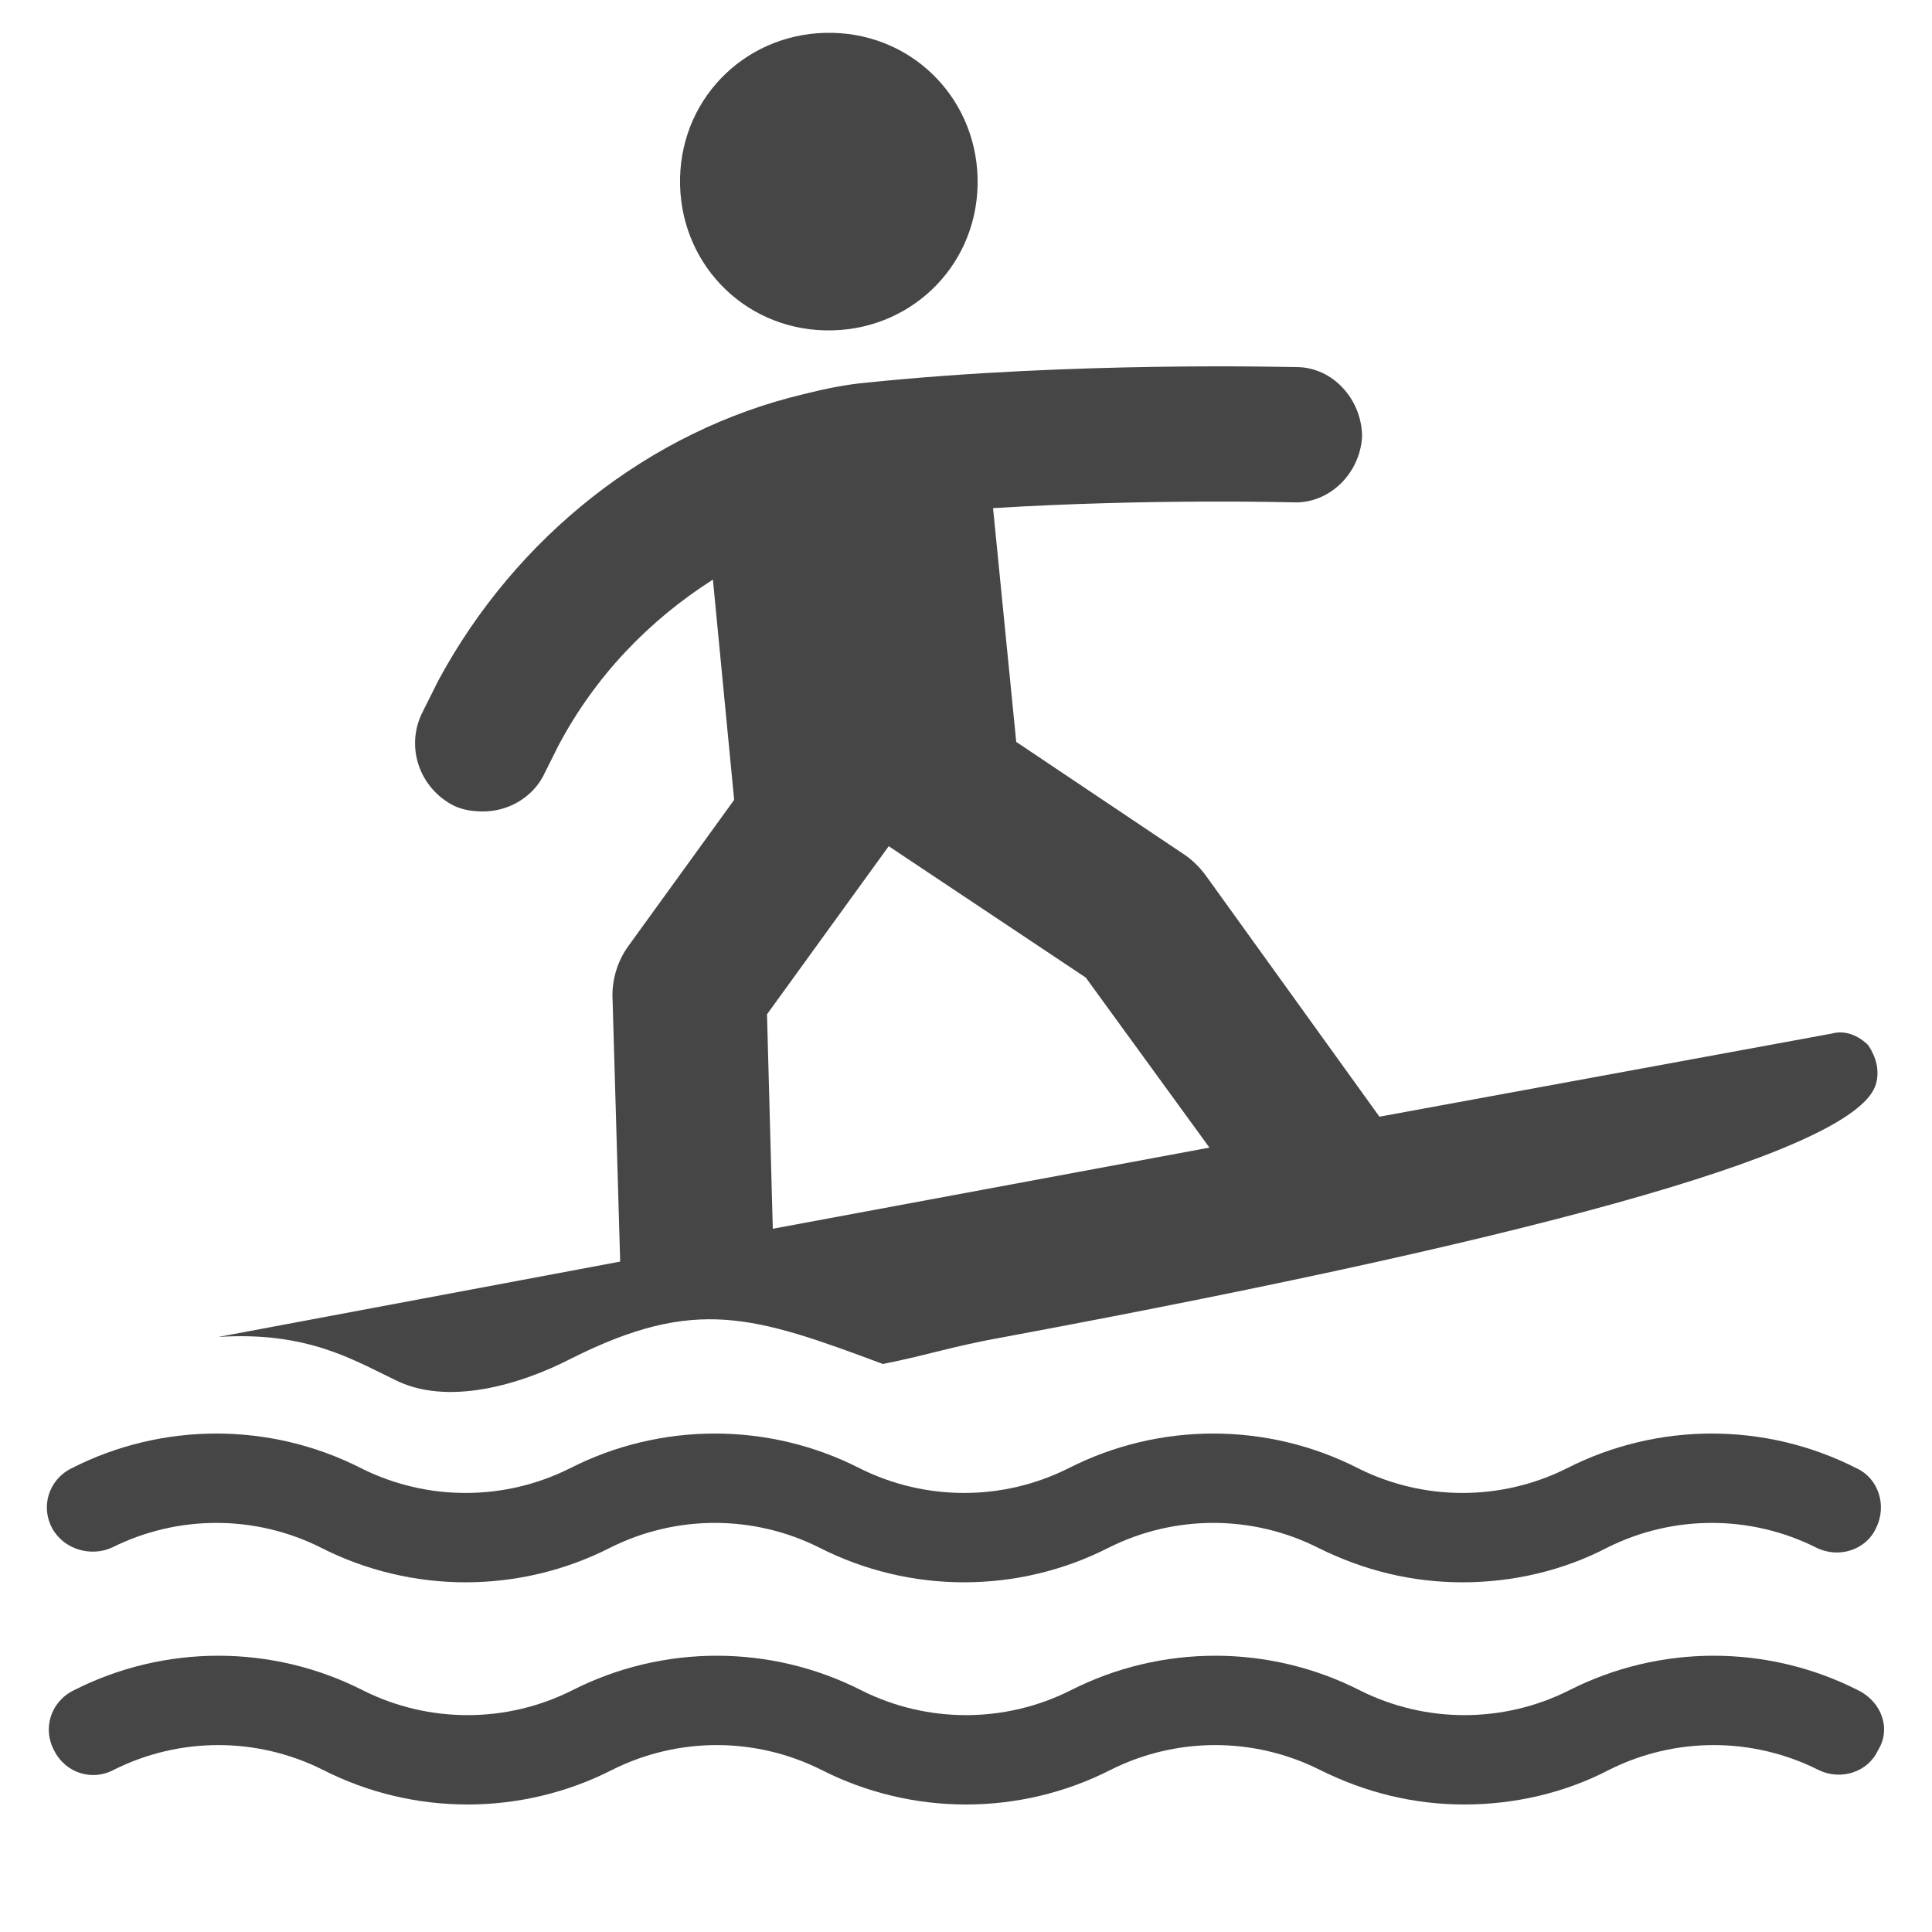
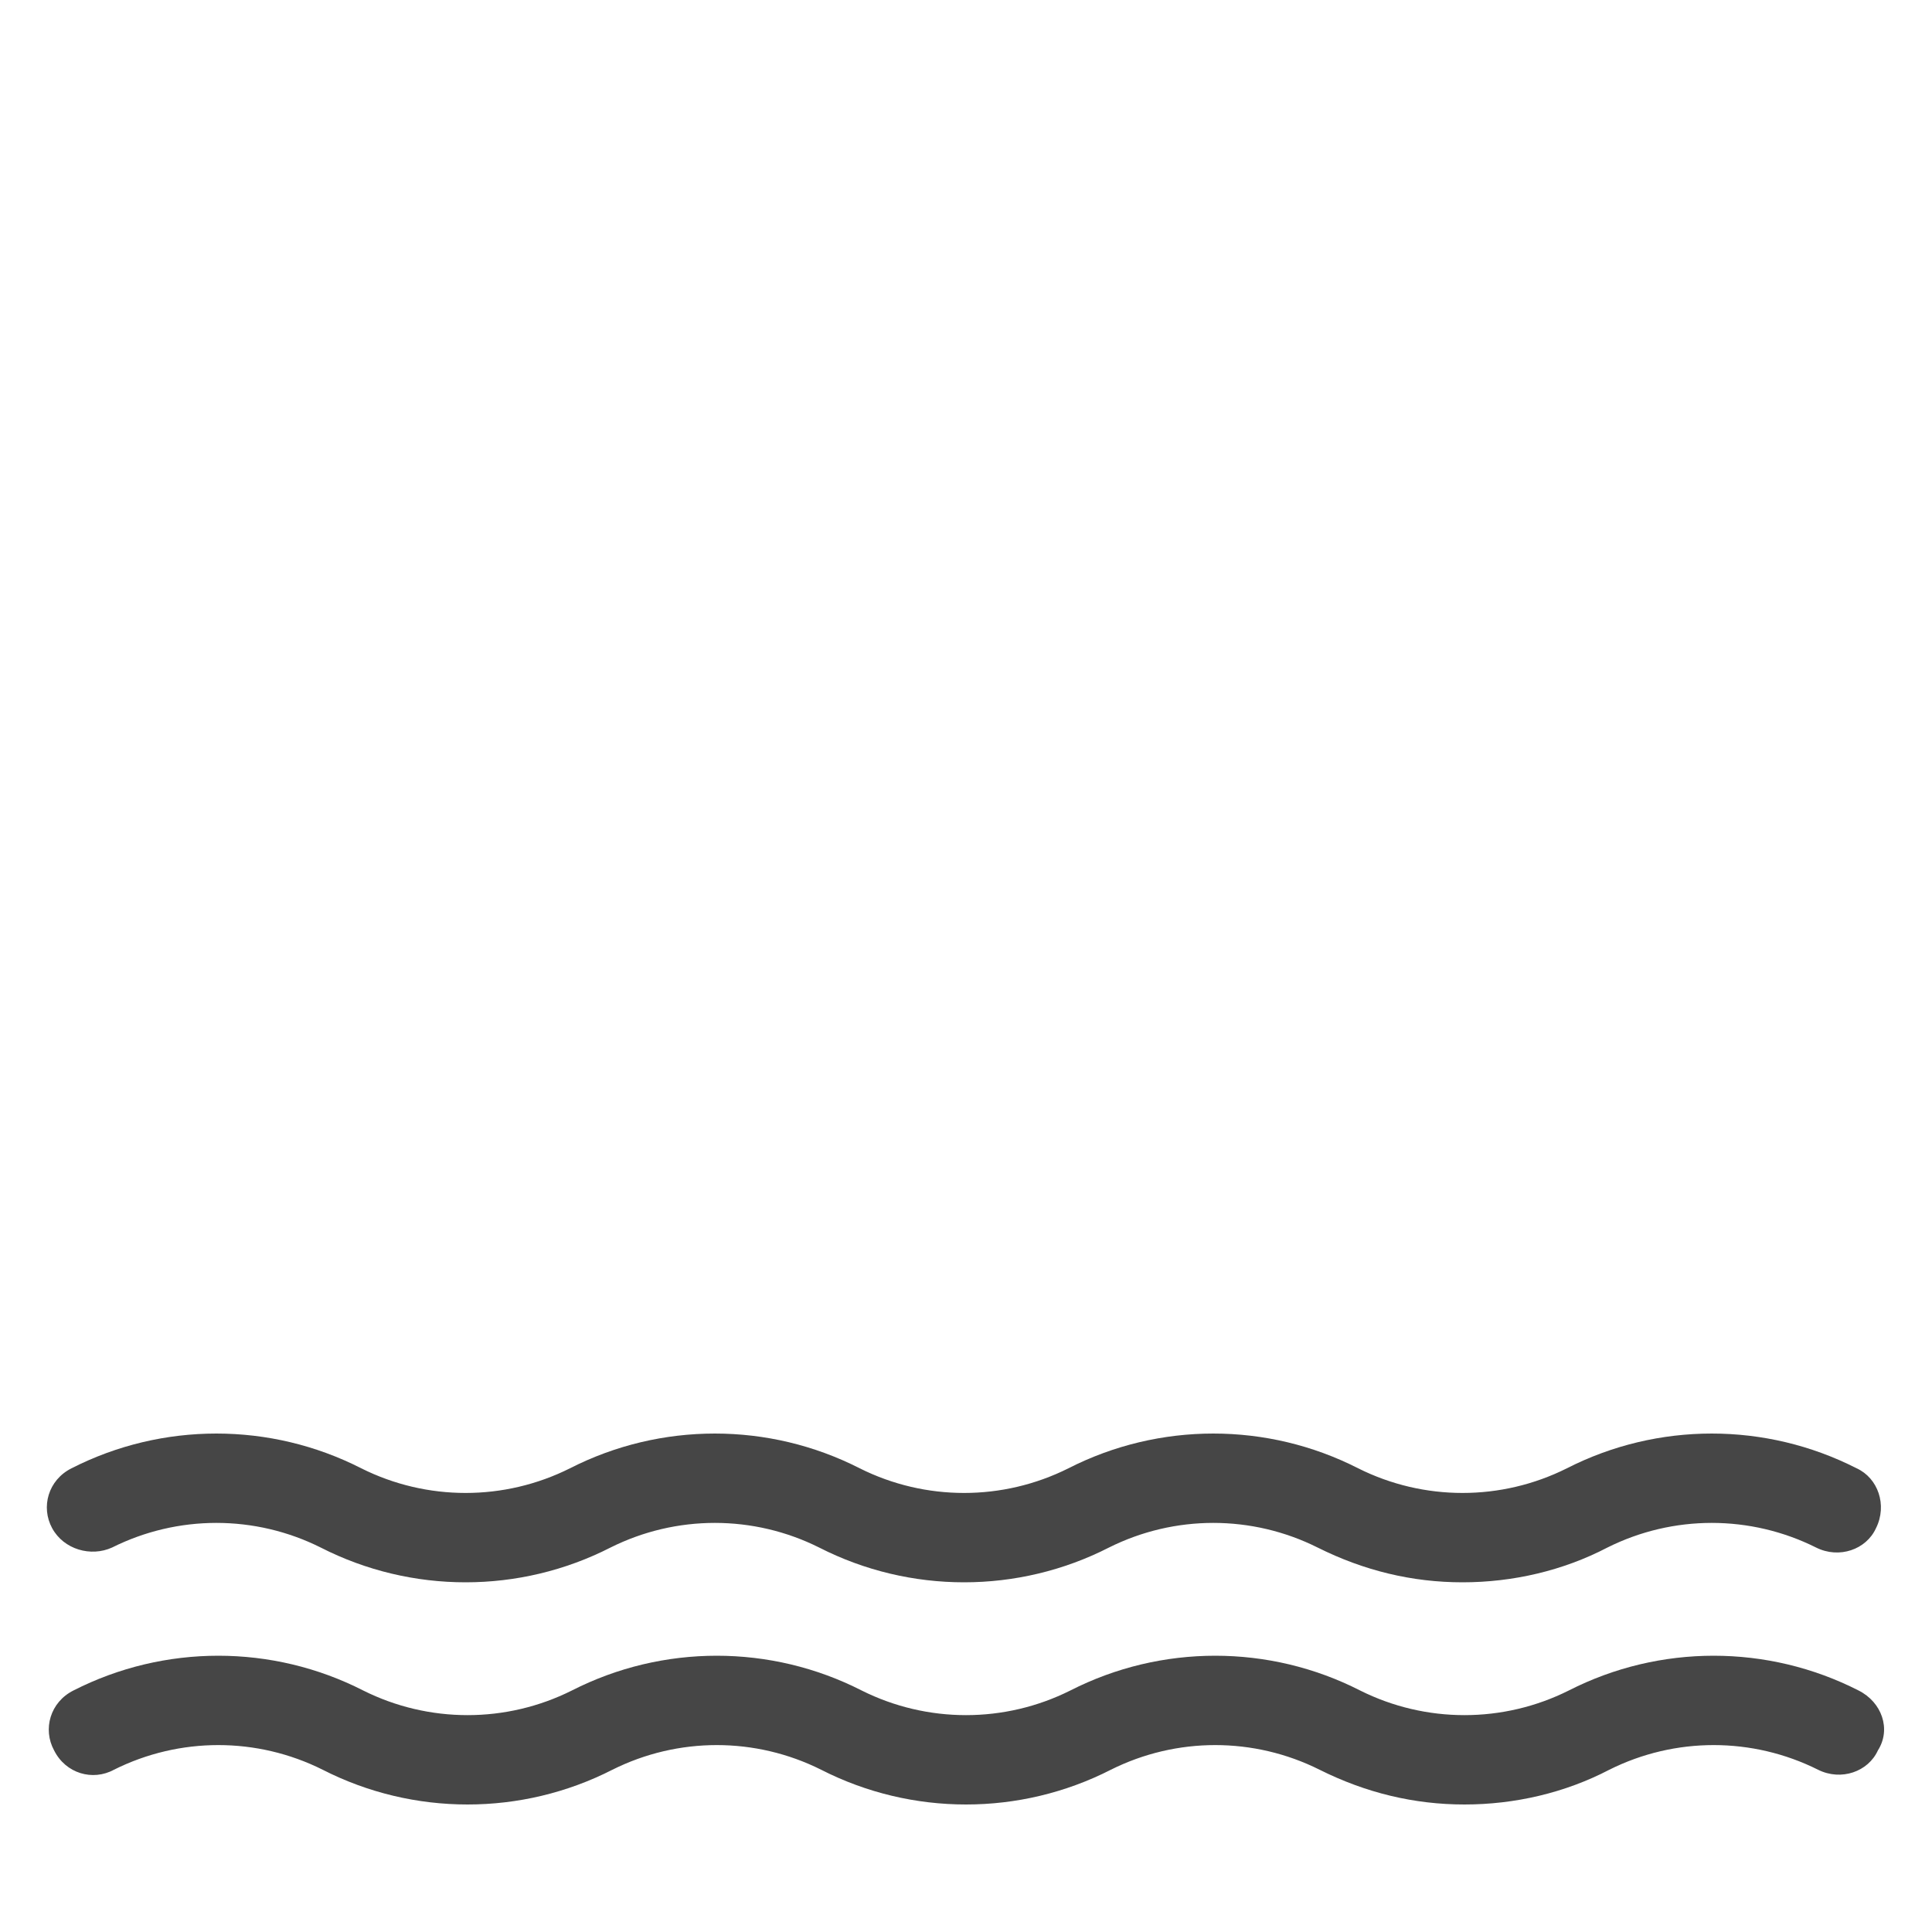
<svg xmlns="http://www.w3.org/2000/svg" version="1.1" id="レイヤー_1" x="0" y="0" viewBox="0 0 100 100" xml:space="preserve">
  <style type="text/css">.st13{fill:#464646}</style>
  <g>
    <g>
-       <path class="st13" d="M20.4 71.4c2.7 1.4 6.5.3 9.2-1.1 6.4-3.2 9.4-2.2 16.1.3 2.5-.5 3.5-.9 6.3-1.4 29-5.4 44.2-9.8 45.1-13.1.2-.7 0-1.4-.4-2-.5-.5-1.2-.8-1.9-.6l-23.4 4.3-9-12.5c-.3-.4-.6-.7-1-1l-8.8-5.9-1.2-12.1c8.2-.5 15.4-.3 15.5-.3 1.9.1 3.5-1.5 3.6-3.4 0-1.9-1.5-3.6-3.4-3.6-.5 0-11.5-.3-22.2.8-1.1.1-2.1.3-3.3.6-8 1.9-14.9 7.4-18.9 14.8l-.8 1.6c-.9 1.7-.3 3.8 1.4 4.8.5.3 1.1.4 1.7.4 1.3 0 2.5-.7 3.1-1.8l.8-1.6c1.9-3.6 4.7-6.5 8-8.6L38 41.4 32.5 49c-.5.7-.8 1.6-.8 2.5l.4 13.8-20.8 3.9c4.6-.3 7 1.2 9.1 2.2zM46 43.8l10.2 6.8 6.4 8.8L40 63.6l-.3-11.1 6.3-8.7zm-3.3-26.7c4.3.1 7.8-3.2 7.9-7.5.1-4.3-3.2-7.8-7.5-7.9-4.3-.1-7.8 3.2-7.9 7.5-.1 4.3 3.2 7.8 7.5 7.9z" />
-     </g>
-     <path class="st13" d="M5.8 80.1c3.4-1.7 7.4-1.7 10.8 0 4.7 2.4 10.3 2.4 15 0 3.4-1.7 7.4-1.7 10.8 0 4.7 2.4 10.3 2.4 15 0 3.4-1.7 7.4-1.7 10.8 0 2.4 1.2 4.9 1.8 7.5 1.8 2.6 0 5.2-.6 7.5-1.8 3.4-1.7 7.4-1.7 10.8 0 1.2.6 2.6.1 3.1-1 .6-1.2.1-2.6-1-3.1-4.7-2.4-10.3-2.4-15 0-3.4 1.7-7.4 1.7-10.8 0-4.7-2.4-10.3-2.4-15 0-3.4 1.7-7.4 1.7-10.8 0-4.7-2.4-10.3-2.4-15 0-3.4 1.7-7.4 1.7-10.8 0-4.7-2.4-10.3-2.4-15 0-1.2.6-1.6 2-1 3.1.6 1.1 2 1.5 3.1 1zm90.4 7.4c-4.7-2.4-10.3-2.4-15 0-3.4 1.7-7.4 1.7-10.8 0-4.7-2.4-10.3-2.4-15 0-3.4 1.7-7.4 1.7-10.8 0-4.7-2.4-10.3-2.4-15 0-3.4 1.7-7.4 1.7-10.8 0-4.7-2.4-10.3-2.4-15 0-1.2.6-1.6 2-1 3.1.6 1.2 2 1.6 3.1 1 3.4-1.7 7.4-1.7 10.8 0 4.7 2.4 10.3 2.4 15 0 3.4-1.7 7.4-1.7 10.8 0 4.7 2.4 10.3 2.4 15 0 3.4-1.7 7.4-1.7 10.8 0 2.4 1.2 4.9 1.8 7.5 1.8 2.6 0 5.2-.6 7.5-1.8 3.4-1.7 7.4-1.7 10.8 0 1.2.6 2.6.1 3.1-1 .7-1.1.2-2.5-1-3.1z" />
+       </g>
+     <path class="st13" d="M5.8 80.1c3.4-1.7 7.4-1.7 10.8 0 4.7 2.4 10.3 2.4 15 0 3.4-1.7 7.4-1.7 10.8 0 4.7 2.4 10.3 2.4 15 0 3.4-1.7 7.4-1.7 10.8 0 2.4 1.2 4.9 1.8 7.5 1.8 2.6 0 5.2-.6 7.5-1.8 3.4-1.7 7.4-1.7 10.8 0 1.2.6 2.6.1 3.1-1 .6-1.2.1-2.6-1-3.1-4.7-2.4-10.3-2.4-15 0-3.4 1.7-7.4 1.7-10.8 0-4.7-2.4-10.3-2.4-15 0-3.4 1.7-7.4 1.7-10.8 0-4.7-2.4-10.3-2.4-15 0-3.4 1.7-7.4 1.7-10.8 0-4.7-2.4-10.3-2.4-15 0-1.2.6-1.6 2-1 3.1.6 1.1 2 1.5 3.1 1m90.4 7.4c-4.7-2.4-10.3-2.4-15 0-3.4 1.7-7.4 1.7-10.8 0-4.7-2.4-10.3-2.4-15 0-3.4 1.7-7.4 1.7-10.8 0-4.7-2.4-10.3-2.4-15 0-3.4 1.7-7.4 1.7-10.8 0-4.7-2.4-10.3-2.4-15 0-1.2.6-1.6 2-1 3.1.6 1.2 2 1.6 3.1 1 3.4-1.7 7.4-1.7 10.8 0 4.7 2.4 10.3 2.4 15 0 3.4-1.7 7.4-1.7 10.8 0 4.7 2.4 10.3 2.4 15 0 3.4-1.7 7.4-1.7 10.8 0 2.4 1.2 4.9 1.8 7.5 1.8 2.6 0 5.2-.6 7.5-1.8 3.4-1.7 7.4-1.7 10.8 0 1.2.6 2.6.1 3.1-1 .7-1.1.2-2.5-1-3.1z" />
  </g>
</svg>